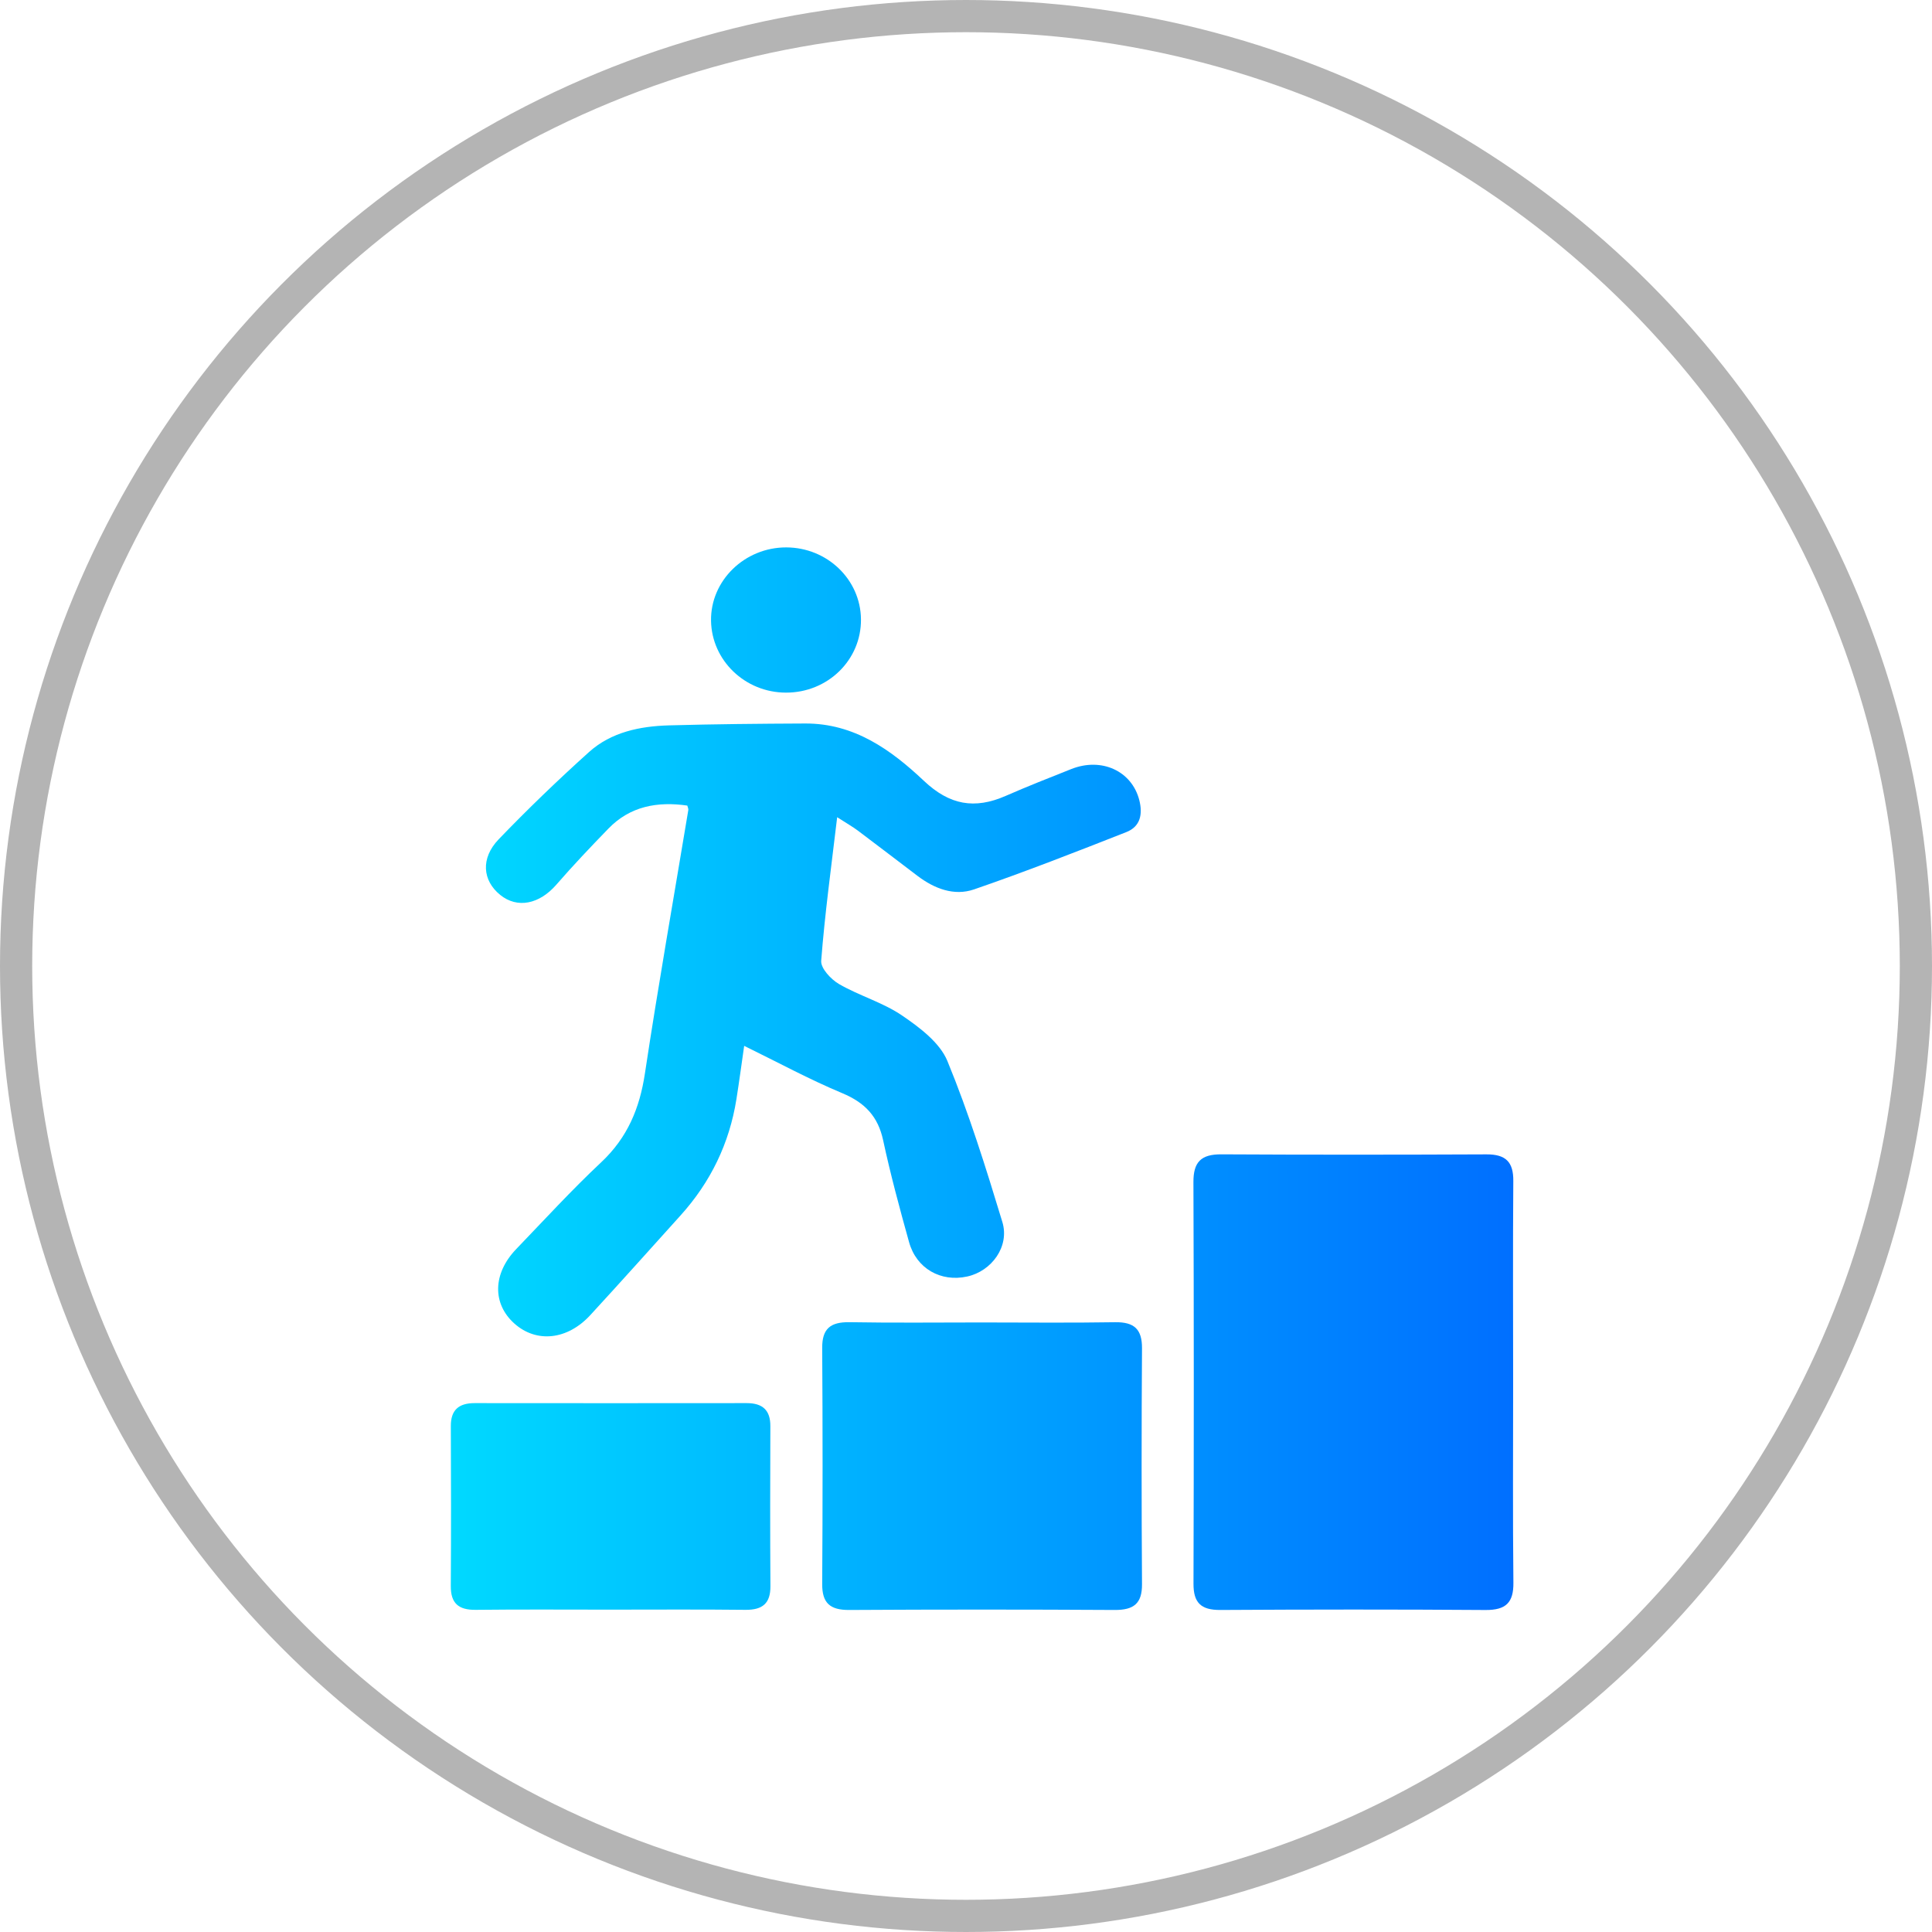
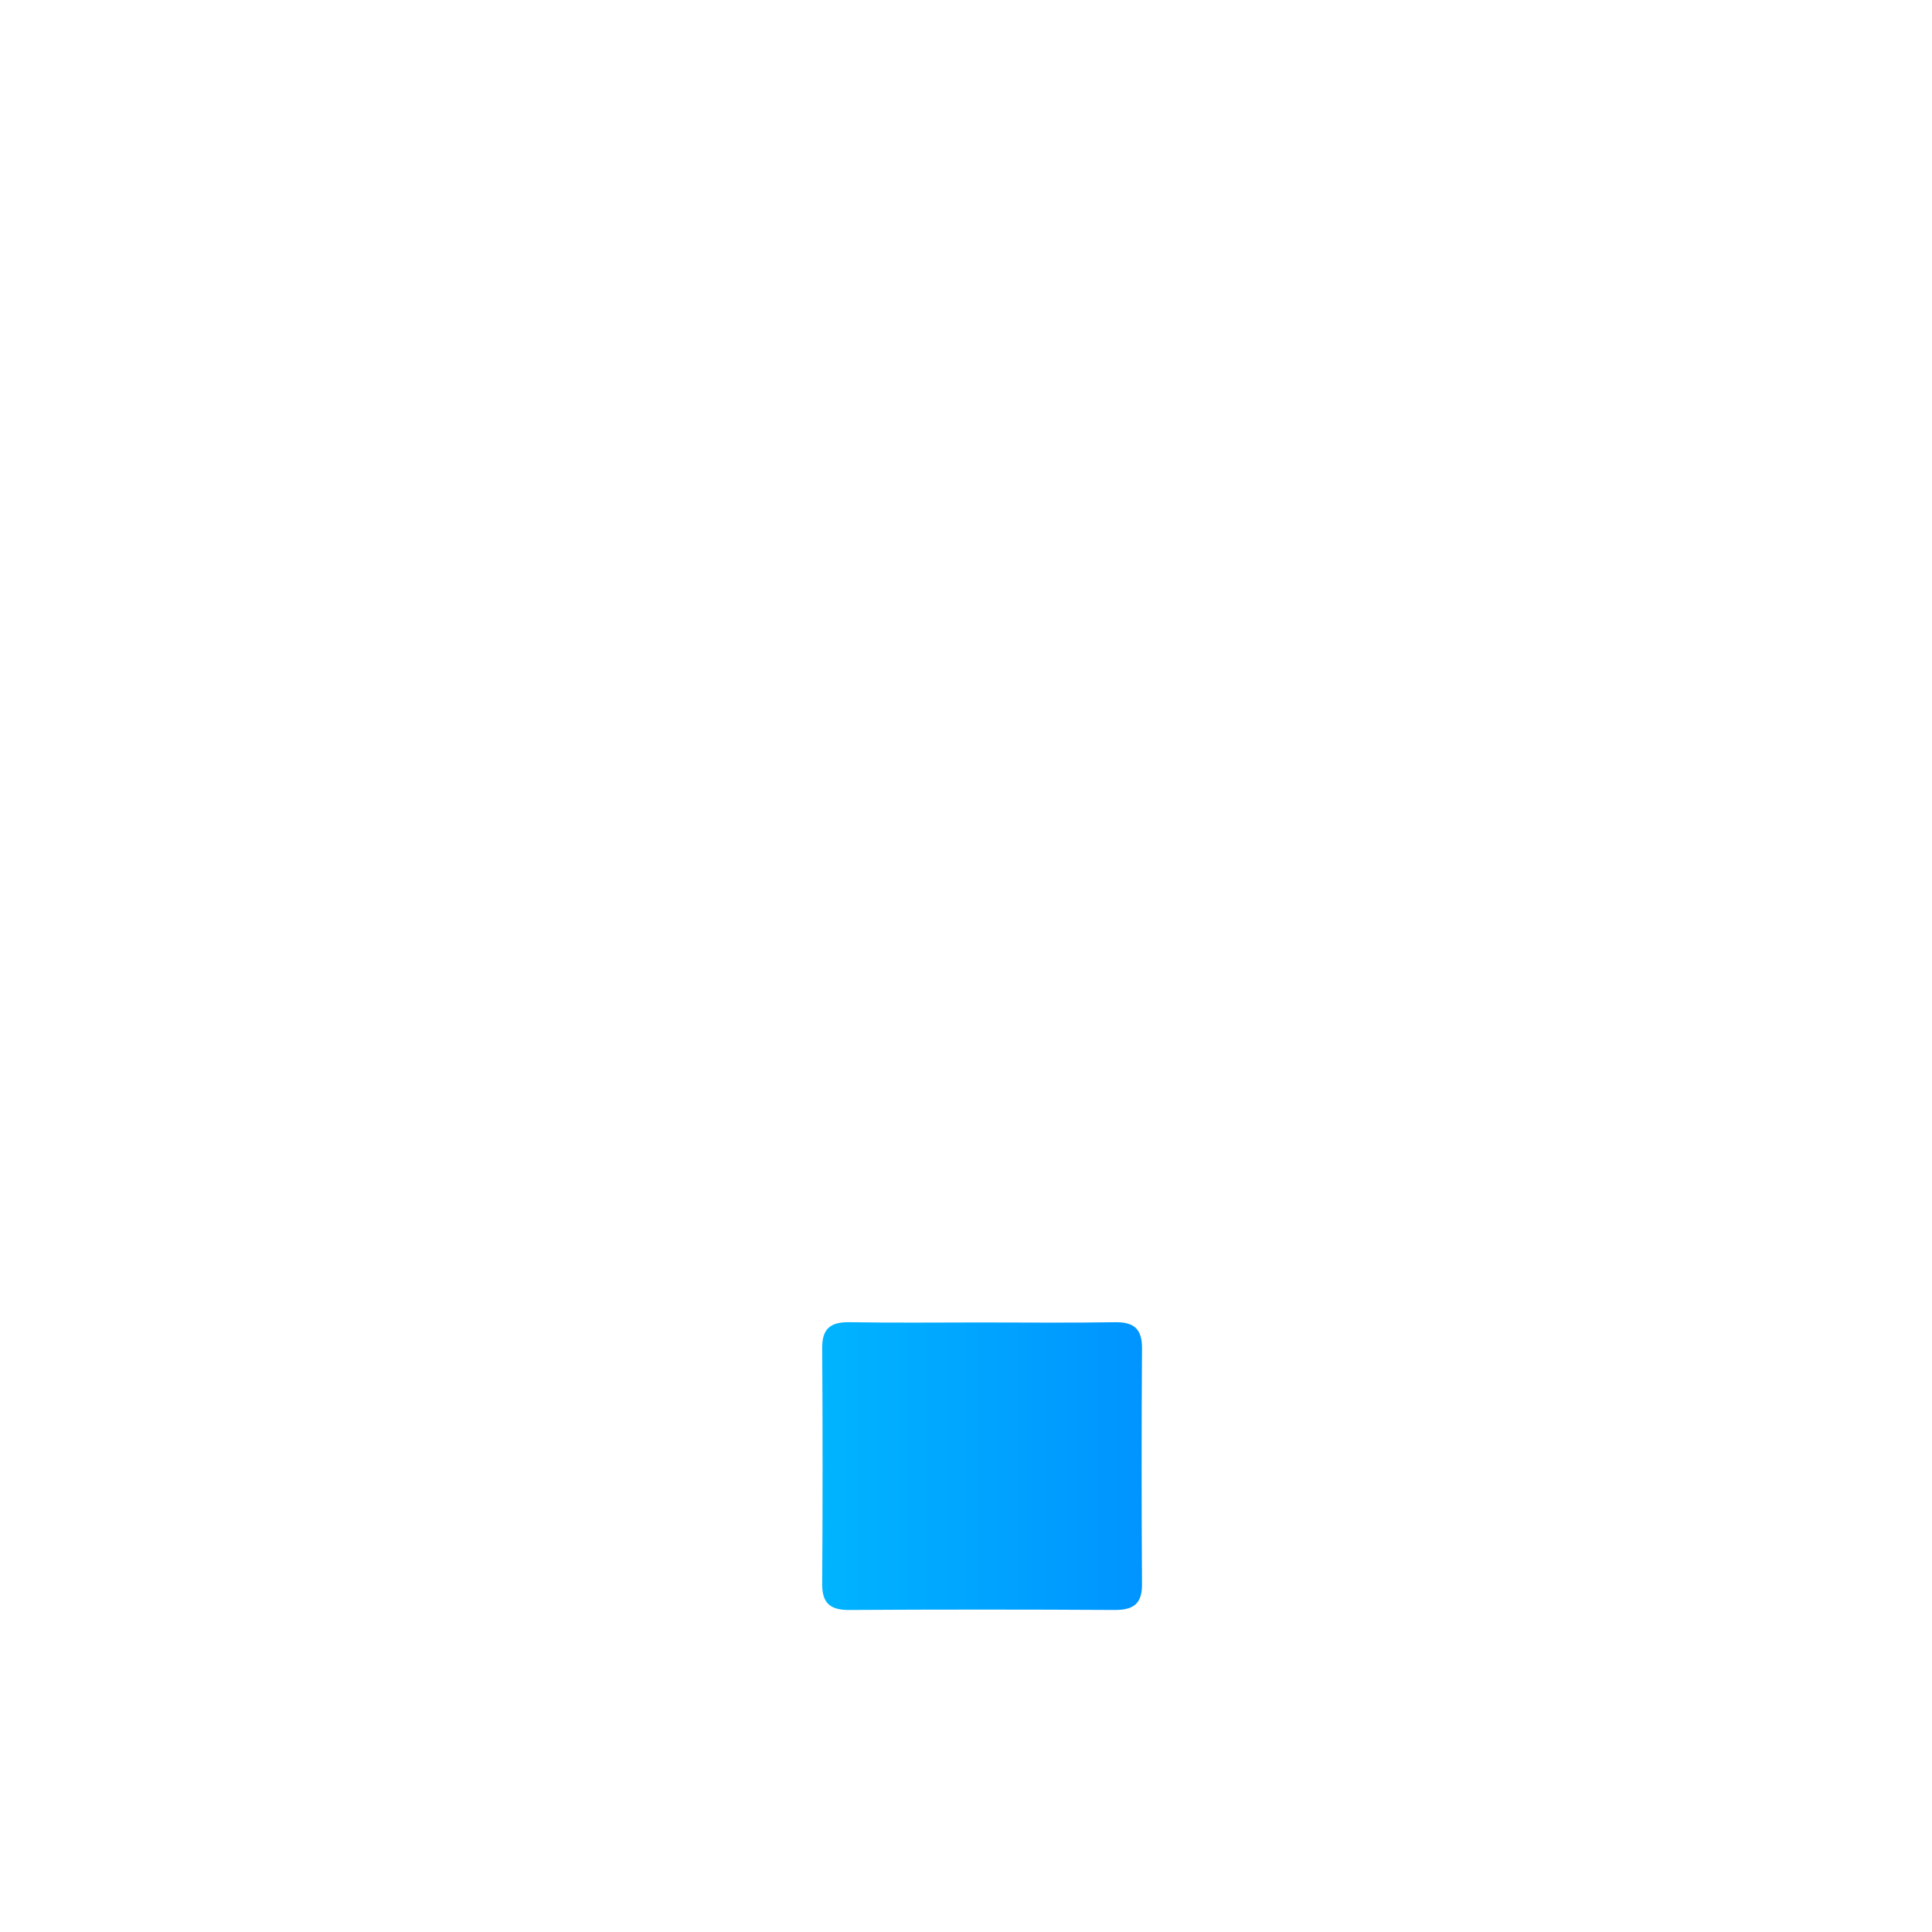
<svg xmlns="http://www.w3.org/2000/svg" width="60" height="60" viewBox="0 0 60 60" fill="none">
-   <circle cx="30" cy="30" r="29.5" fill="white" stroke="#B4B4B4" />
  <g filter="url(#filter0_d_20_1083)">
-     <path d="M25.999 21.379C25.812 22.956 25.614 24.395 25.503 25.838C25.485 26.071 25.806 26.416 26.059 26.562C26.69 26.927 27.426 27.134 28.02 27.541C28.566 27.913 29.188 28.383 29.421 28.948C30.092 30.576 30.617 32.264 31.129 33.95C31.36 34.71 30.797 35.477 30.038 35.643C29.218 35.824 28.461 35.398 28.232 34.576C27.939 33.526 27.655 32.474 27.426 31.409C27.267 30.674 26.864 30.245 26.158 29.95C25.136 29.523 24.16 28.993 23.111 28.48C23.031 29.036 22.957 29.588 22.87 30.137C22.652 31.507 22.07 32.712 21.13 33.752C20.2 34.783 19.274 35.819 18.334 36.84C17.62 37.617 16.661 37.715 15.976 37.105C15.285 36.489 15.301 35.552 16.031 34.792C16.902 33.886 17.753 32.957 18.669 32.097C19.488 31.329 19.865 30.419 20.028 29.34C20.441 26.607 20.923 23.885 21.376 21.157C21.383 21.119 21.359 21.075 21.345 21.018C20.415 20.884 19.567 21.038 18.895 21.733C18.343 22.301 17.797 22.877 17.279 23.473C16.751 24.081 16.067 24.224 15.534 23.792C14.983 23.346 14.921 22.654 15.487 22.065C16.388 21.128 17.326 20.225 18.293 19.355C18.979 18.738 19.87 18.552 20.78 18.527C22.187 18.488 23.595 18.475 25.003 18.469C26.532 18.461 27.68 19.294 28.693 20.25C29.489 21.002 30.265 21.14 31.231 20.718C31.902 20.424 32.586 20.155 33.266 19.885C34.211 19.509 35.151 19.945 35.382 20.85C35.492 21.283 35.418 21.67 34.978 21.842C33.412 22.458 31.843 23.072 30.25 23.621C29.628 23.835 29.016 23.596 28.495 23.202C27.876 22.735 27.264 22.261 26.644 21.797C26.477 21.672 26.295 21.57 25.999 21.379Z" fill="url(#paint0_linear_20_1083)" />
-     <path d="M46.992 38.946C46.992 41.015 46.978 43.084 47 45.151C47.007 45.767 46.771 46.005 46.133 46C43.388 45.98 40.641 45.983 37.895 45.999C37.29 46.002 37.063 45.769 37.065 45.183C37.077 41.024 37.078 36.866 37.063 32.708C37.061 32.094 37.294 31.845 37.929 31.849C40.674 31.864 43.421 31.862 46.166 31.85C46.768 31.847 47.002 32.092 46.997 32.675C46.981 34.766 46.992 36.857 46.992 38.946Z" fill="url(#paint1_linear_20_1083)" />
    <path d="M30.47 37.07C31.855 37.07 33.242 37.086 34.627 37.063C35.232 37.053 35.469 37.286 35.466 37.874C35.45 40.316 35.45 42.757 35.466 45.198C35.47 45.797 35.212 46.002 34.618 45.999C31.869 45.983 29.119 45.983 26.371 45.999C25.77 46.002 25.53 45.779 25.534 45.188C25.55 42.746 25.55 40.305 25.534 37.864C25.53 37.266 25.786 37.053 26.382 37.062C27.742 37.086 29.106 37.07 30.47 37.07Z" fill="url(#paint2_linear_20_1083)" />
-     <path d="M18.929 45.989C17.544 45.989 16.157 45.979 14.772 45.995C14.235 46.001 13.997 45.787 14 45.258C14.011 43.602 14.008 41.945 14.001 40.288C13.999 39.791 14.244 39.575 14.74 39.575C17.556 39.578 20.372 39.578 23.188 39.575C23.685 39.575 23.926 39.795 23.924 40.289C23.918 41.946 23.915 43.603 23.926 45.26C23.93 45.789 23.687 46 23.151 45.995C21.746 45.979 20.338 45.989 18.929 45.989Z" fill="url(#paint3_linear_20_1083)" />
-     <path d="M24.419 13C25.689 13.003 26.724 13.996 26.738 15.228C26.753 16.491 25.709 17.514 24.407 17.51C23.139 17.508 22.102 16.512 22.082 15.279C22.061 14.034 23.125 12.997 24.419 13Z" fill="url(#paint4_linear_20_1083)" />
  </g>
  <defs>
    <filter id="filter0_d_20_1083" x="10" y="13" width="41" height="41" filterUnits="userSpaceOnUse" color-interpolation-filters="sRGB">
      <feFlood flood-opacity="0" result="BackgroundImageFix" />
      <feColorMatrix in="SourceAlpha" type="matrix" values="0 0 0 0 0 0 0 0 0 0 0 0 0 0 0 0 0 0 127 0" result="hardAlpha" />
      <feOffset dy="4" />
      <feGaussianBlur stdDeviation="2" />
      <feComposite in2="hardAlpha" operator="out" />
      <feColorMatrix type="matrix" values="0 0 0 0 0 0 0 0 0 0 0 0 0 0 0 0 0 0 0.25 0" />
      <feBlend mode="normal" in2="BackgroundImageFix" result="effect1_dropShadow_20_1083" />
      <feBlend mode="normal" in="SourceGraphic" in2="effect1_dropShadow_20_1083" result="shape" />
    </filter>
    <linearGradient id="paint0_linear_20_1083" x1="14" y1="29.5" x2="47" y2="29.5" gradientUnits="userSpaceOnUse">
      <stop stop-color="#00D9FF" />
      <stop offset="1" stop-color="#006FFF" />
    </linearGradient>
    <linearGradient id="paint1_linear_20_1083" x1="14" y1="29.5" x2="47" y2="29.5" gradientUnits="userSpaceOnUse">
      <stop stop-color="#00D9FF" />
      <stop offset="1" stop-color="#006FFF" />
    </linearGradient>
    <linearGradient id="paint2_linear_20_1083" x1="14" y1="29.5" x2="47" y2="29.5" gradientUnits="userSpaceOnUse">
      <stop stop-color="#00D9FF" />
      <stop offset="1" stop-color="#006FFF" />
    </linearGradient>
    <linearGradient id="paint3_linear_20_1083" x1="14" y1="29.5" x2="47" y2="29.5" gradientUnits="userSpaceOnUse">
      <stop stop-color="#00D9FF" />
      <stop offset="1" stop-color="#006FFF" />
    </linearGradient>
    <linearGradient id="paint4_linear_20_1083" x1="14" y1="29.5" x2="47" y2="29.5" gradientUnits="userSpaceOnUse">
      <stop stop-color="#00D9FF" />
      <stop offset="1" stop-color="#006FFF" />
    </linearGradient>
  </defs>
</svg>